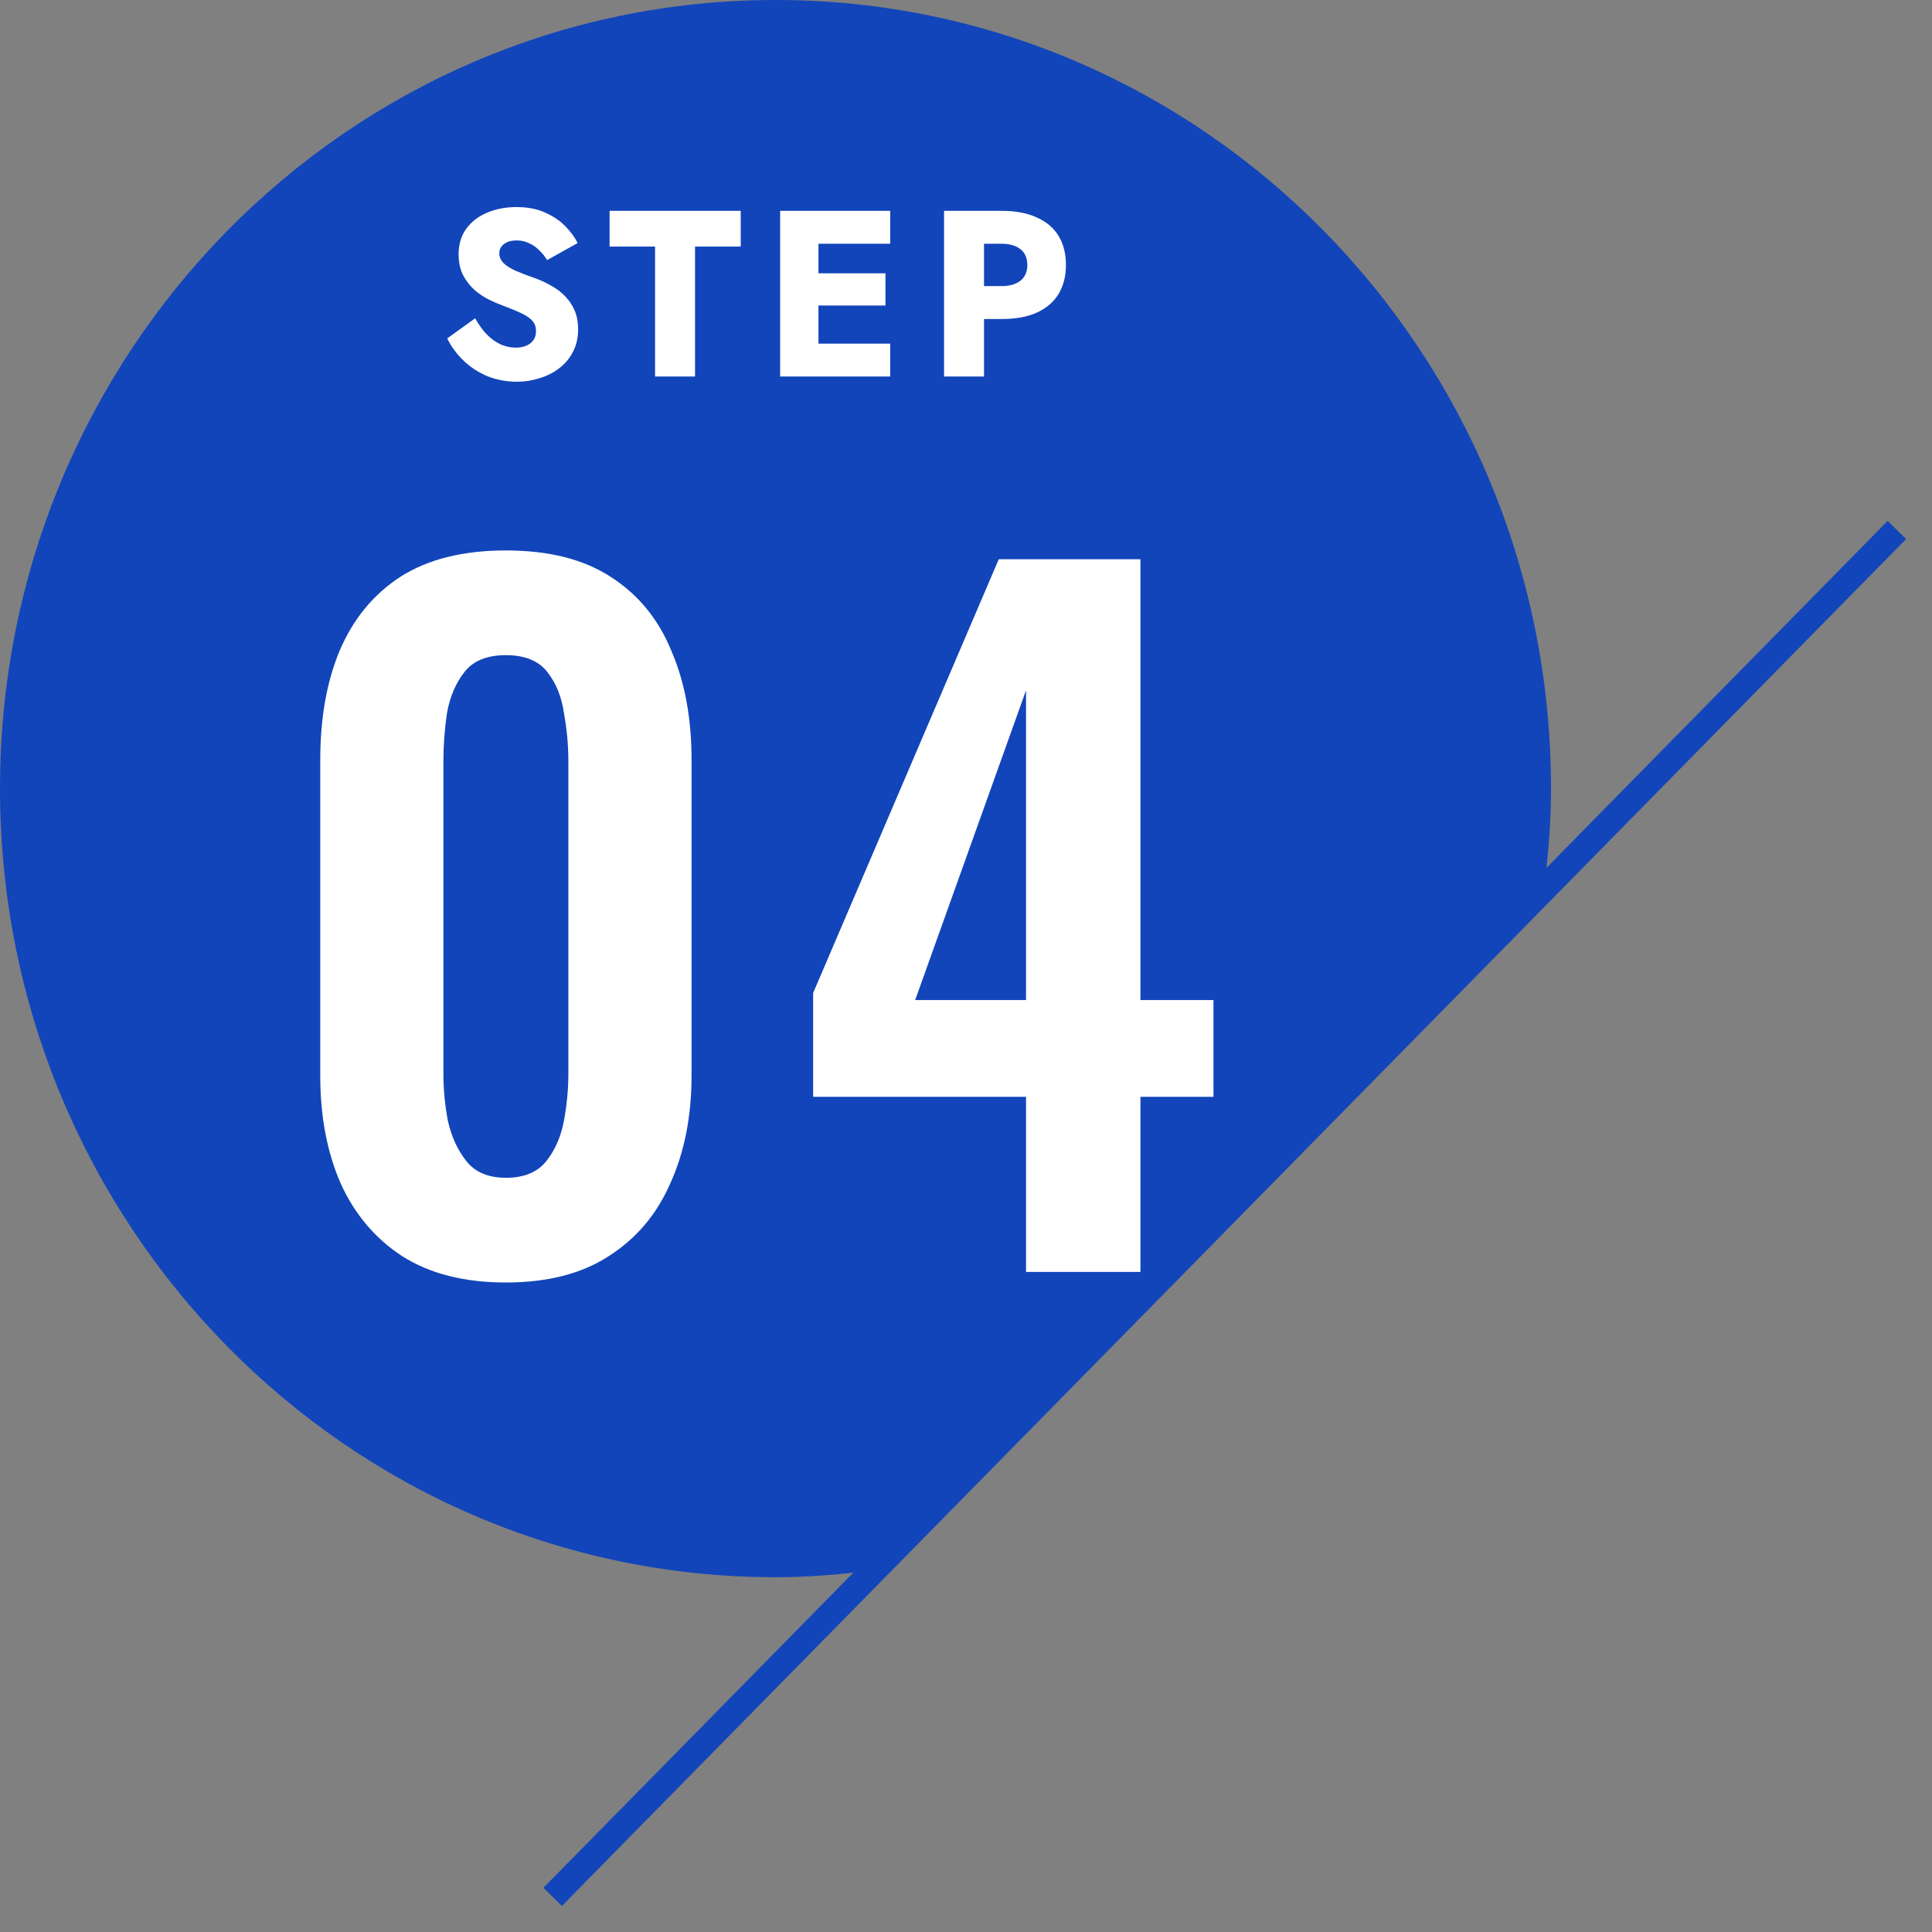
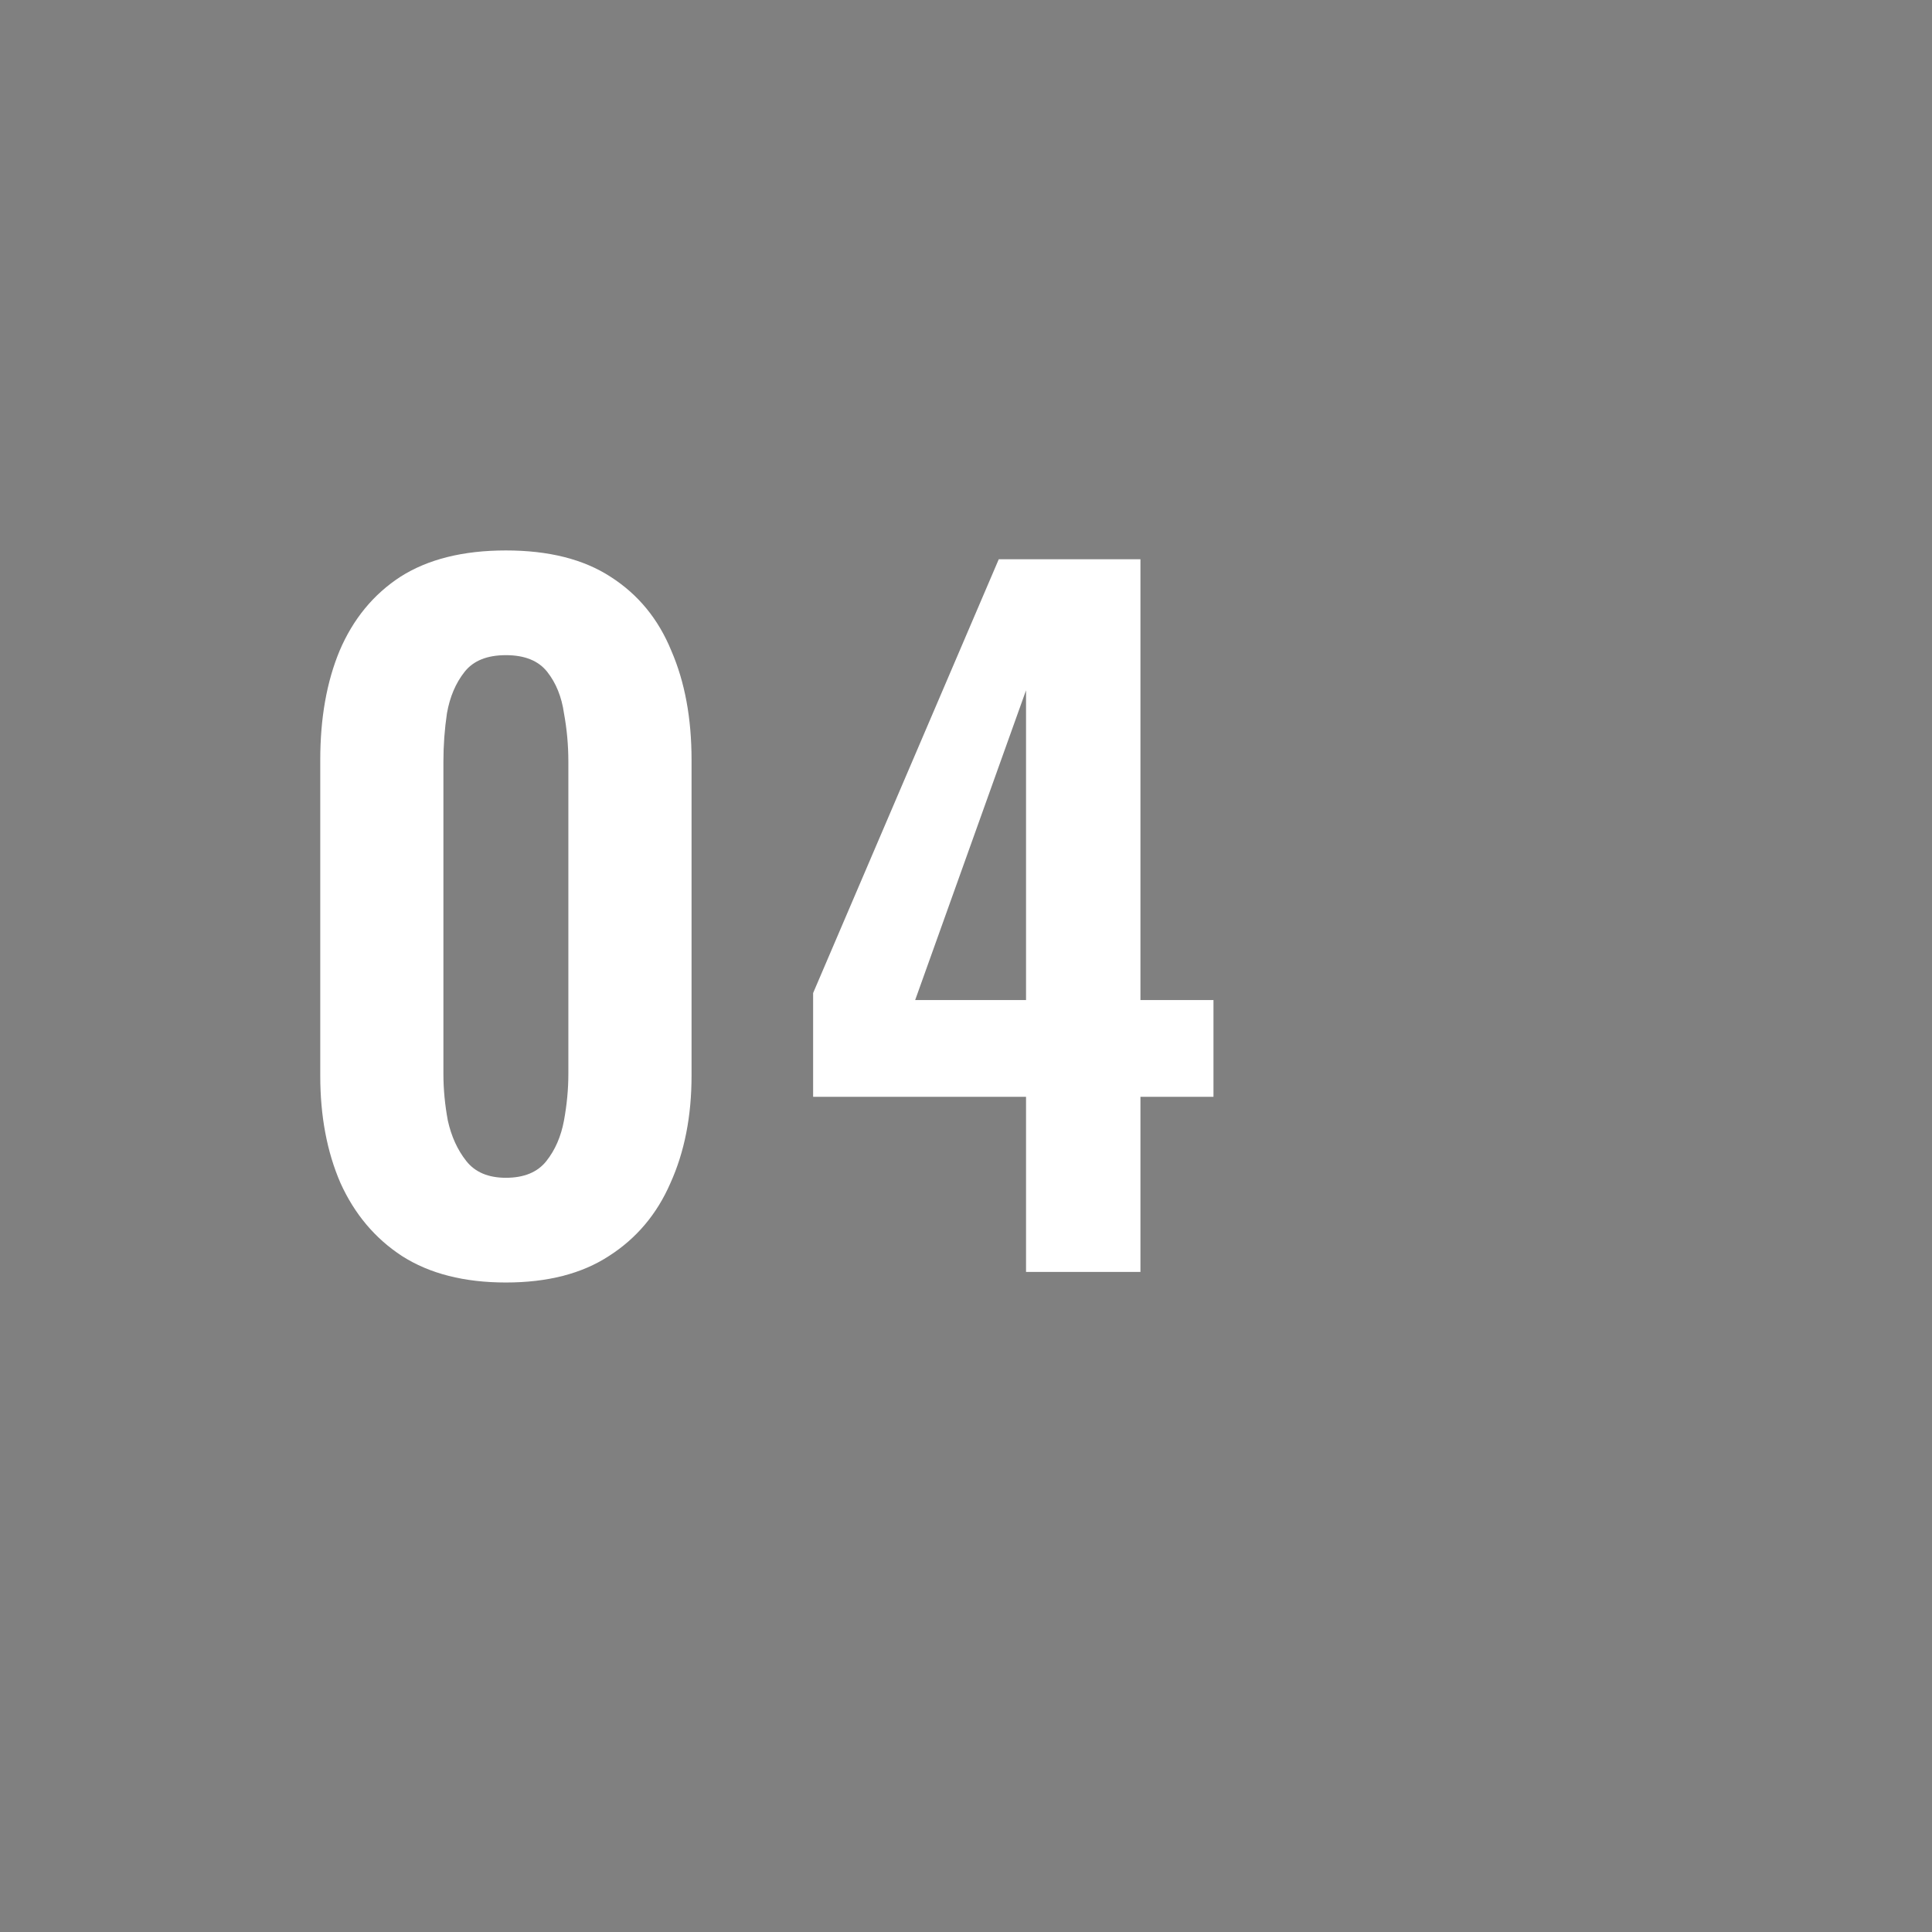
<svg xmlns="http://www.w3.org/2000/svg" width="55" height="55" viewBox="0 0 55 55" fill="none">
  <rect x="0" y="0" width="55" height="55" fill="#808080" stroke="none" />
-   <path d="M24.785 44.713L43.97 25.204C44.08 24.299 44.154 23.386 44.154 22.45C44.154 10.05 34.271 0 22.077 0C9.883 0 0 10.05 0 22.45C0 34.85 9.883 44.9 22.077 44.9C22.997 44.9 23.895 44.825 24.785 44.713Z" fill="#1245BA" />
-   <path d="M54 15.087L15.733 54" stroke="#1245BA" stroke-width="0.737" stroke-miterlimit="10" />
-   <path d="M13.527 9.061C13.621 9.232 13.727 9.38 13.844 9.506C13.965 9.632 14.095 9.728 14.235 9.796C14.378 9.863 14.529 9.897 14.686 9.897C14.852 9.897 14.989 9.856 15.097 9.775C15.205 9.69 15.259 9.576 15.259 9.432C15.259 9.311 15.227 9.214 15.164 9.142C15.101 9.066 15 8.994 14.861 8.927C14.722 8.859 14.538 8.783 14.309 8.697C14.196 8.657 14.066 8.601 13.918 8.529C13.774 8.457 13.637 8.365 13.507 8.253C13.377 8.136 13.269 7.997 13.184 7.835C13.098 7.669 13.056 7.469 13.056 7.235C13.056 6.957 13.127 6.717 13.271 6.515C13.419 6.312 13.617 6.16 13.864 6.056C14.116 5.949 14.394 5.895 14.7 5.895C15.014 5.895 15.286 5.946 15.515 6.05C15.748 6.153 15.941 6.283 16.094 6.44C16.247 6.598 16.364 6.757 16.445 6.919L15.575 7.404C15.508 7.292 15.429 7.195 15.339 7.114C15.254 7.029 15.158 6.964 15.05 6.919C14.947 6.869 14.834 6.845 14.713 6.845C14.551 6.845 14.428 6.881 14.342 6.952C14.257 7.02 14.214 7.105 14.214 7.208C14.214 7.316 14.255 7.411 14.336 7.491C14.421 7.572 14.54 7.646 14.693 7.714C14.85 7.781 15.039 7.853 15.259 7.929C15.425 7.992 15.58 8.066 15.724 8.152C15.867 8.233 15.993 8.331 16.101 8.448C16.213 8.565 16.301 8.7 16.364 8.852C16.427 9.005 16.458 9.18 16.458 9.378C16.458 9.616 16.409 9.829 16.31 10.018C16.215 10.202 16.085 10.357 15.919 10.483C15.757 10.609 15.571 10.703 15.36 10.766C15.153 10.833 14.94 10.867 14.72 10.867C14.414 10.867 14.129 10.813 13.864 10.705C13.604 10.593 13.377 10.443 13.184 10.254C12.99 10.065 12.84 9.859 12.732 9.634L13.527 9.061ZM17.354 7.02V6.002H21.087V7.02H19.786V10.719H18.648V7.02H17.354ZM22.963 10.719V9.782H25.342V10.719H22.963ZM22.963 6.939V6.002H25.342V6.939H22.963ZM22.963 8.697V7.781H25.207V8.697H22.963ZM22.209 6.002H23.3V10.719H22.209V6.002ZM26.875 6.002H28.013V10.719H26.875V6.002ZM27.589 6.939V6.002H28.512C28.912 6.002 29.246 6.065 29.516 6.191C29.79 6.312 29.997 6.488 30.136 6.717C30.275 6.946 30.345 7.222 30.345 7.545C30.345 7.86 30.275 8.134 30.136 8.367C29.997 8.596 29.79 8.774 29.516 8.9C29.246 9.021 28.912 9.082 28.512 9.082H27.589V8.145H28.512C28.741 8.145 28.921 8.093 29.051 7.99C29.181 7.887 29.246 7.739 29.246 7.545C29.246 7.348 29.181 7.197 29.051 7.094C28.921 6.991 28.741 6.939 28.512 6.939H27.589Z" fill="white" />
  <path d="M14.402 36.51C13.216 36.51 12.231 36.259 11.446 35.758C10.678 35.257 10.094 34.564 9.693 33.679C9.309 32.794 9.117 31.776 9.117 30.623V21.631C9.117 20.446 9.3 19.41 9.668 18.525C10.052 17.624 10.628 16.922 11.396 16.421C12.181 15.92 13.183 15.67 14.402 15.67C15.621 15.67 16.614 15.92 17.383 16.421C18.167 16.922 18.743 17.624 19.111 18.525C19.495 19.41 19.687 20.446 19.687 21.631V30.623C19.687 31.776 19.486 32.794 19.086 33.679C18.702 34.564 18.117 35.257 17.332 35.758C16.564 36.259 15.587 36.51 14.402 36.51ZM14.402 33.529C14.919 33.529 15.303 33.37 15.554 33.053C15.805 32.736 15.971 32.352 16.055 31.901C16.138 31.45 16.18 31.007 16.18 30.573V21.681C16.18 21.214 16.138 20.755 16.055 20.304C15.988 19.836 15.829 19.444 15.579 19.127C15.329 18.809 14.936 18.651 14.402 18.651C13.867 18.651 13.475 18.809 13.225 19.127C12.974 19.444 12.807 19.836 12.724 20.304C12.657 20.755 12.623 21.214 12.623 21.681V30.573C12.623 31.007 12.665 31.45 12.749 31.901C12.849 32.352 13.024 32.736 13.275 33.053C13.525 33.37 13.901 33.529 14.402 33.529ZM29.209 36.209V31.224H23.148V28.269L28.433 15.92H32.466V28.469H34.545V31.224H32.466V36.209H29.209ZM26.053 28.469H29.209V19.652L26.053 28.469Z" fill="white" />
</svg>